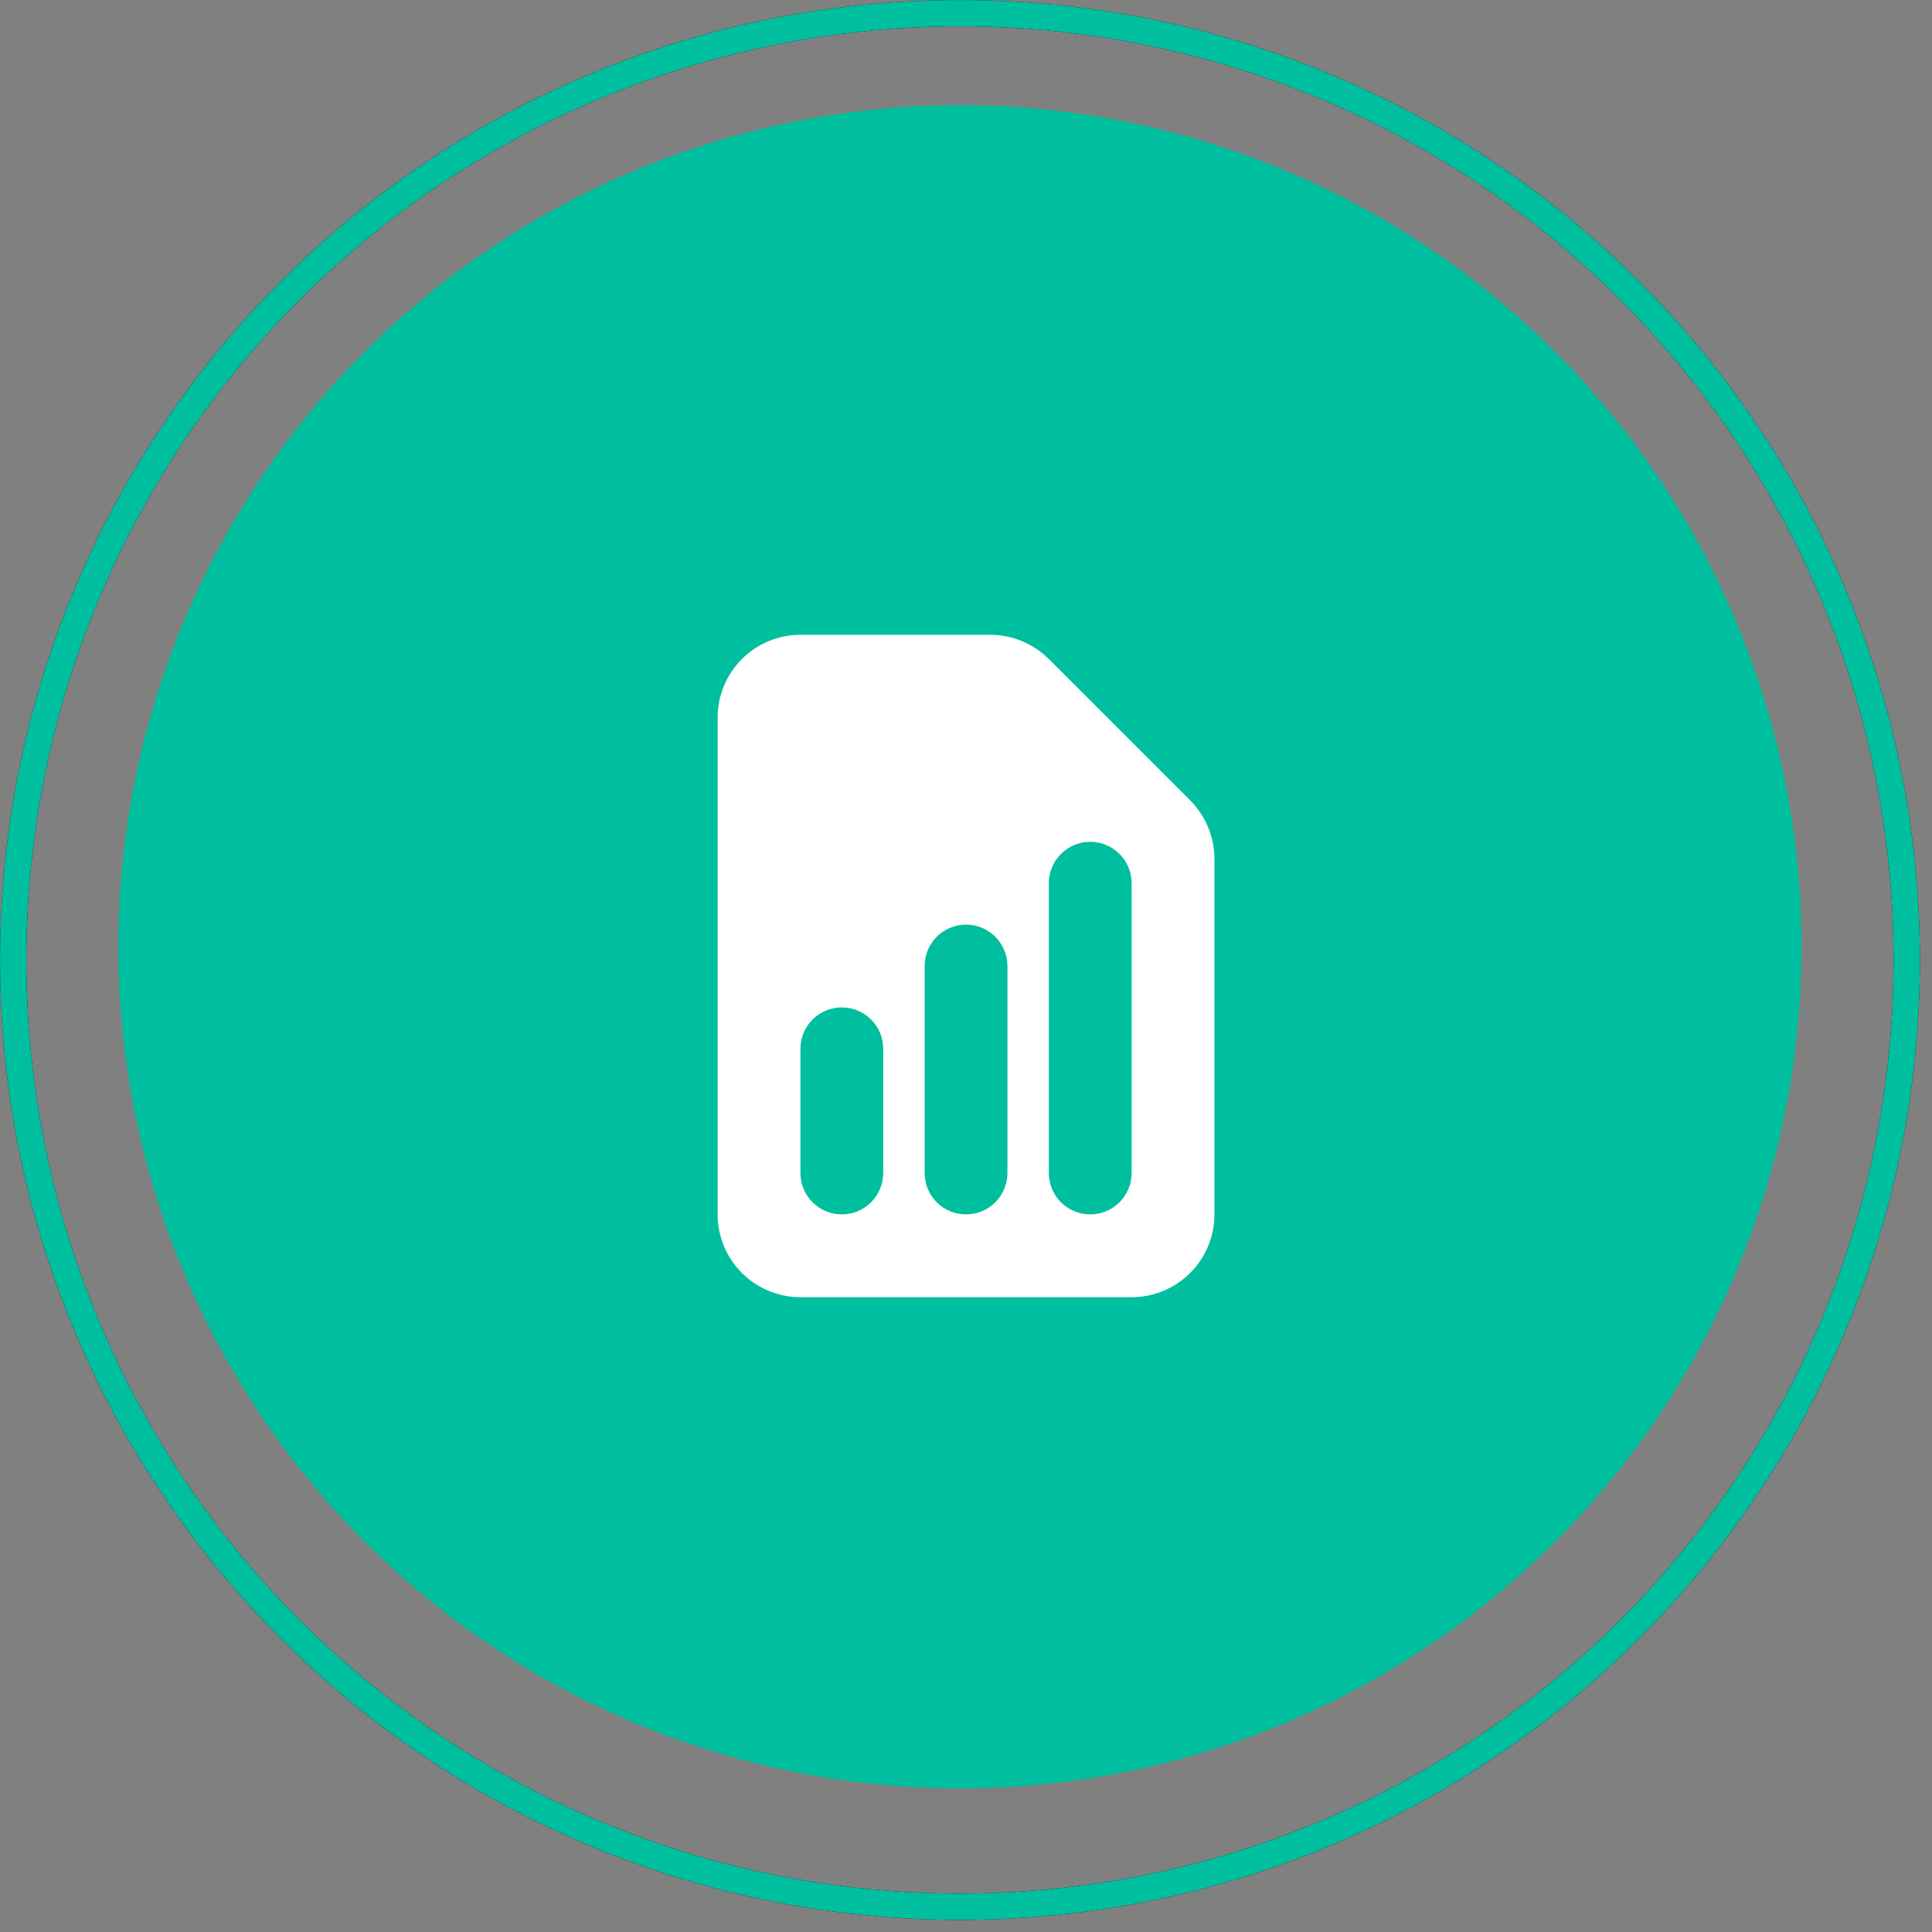
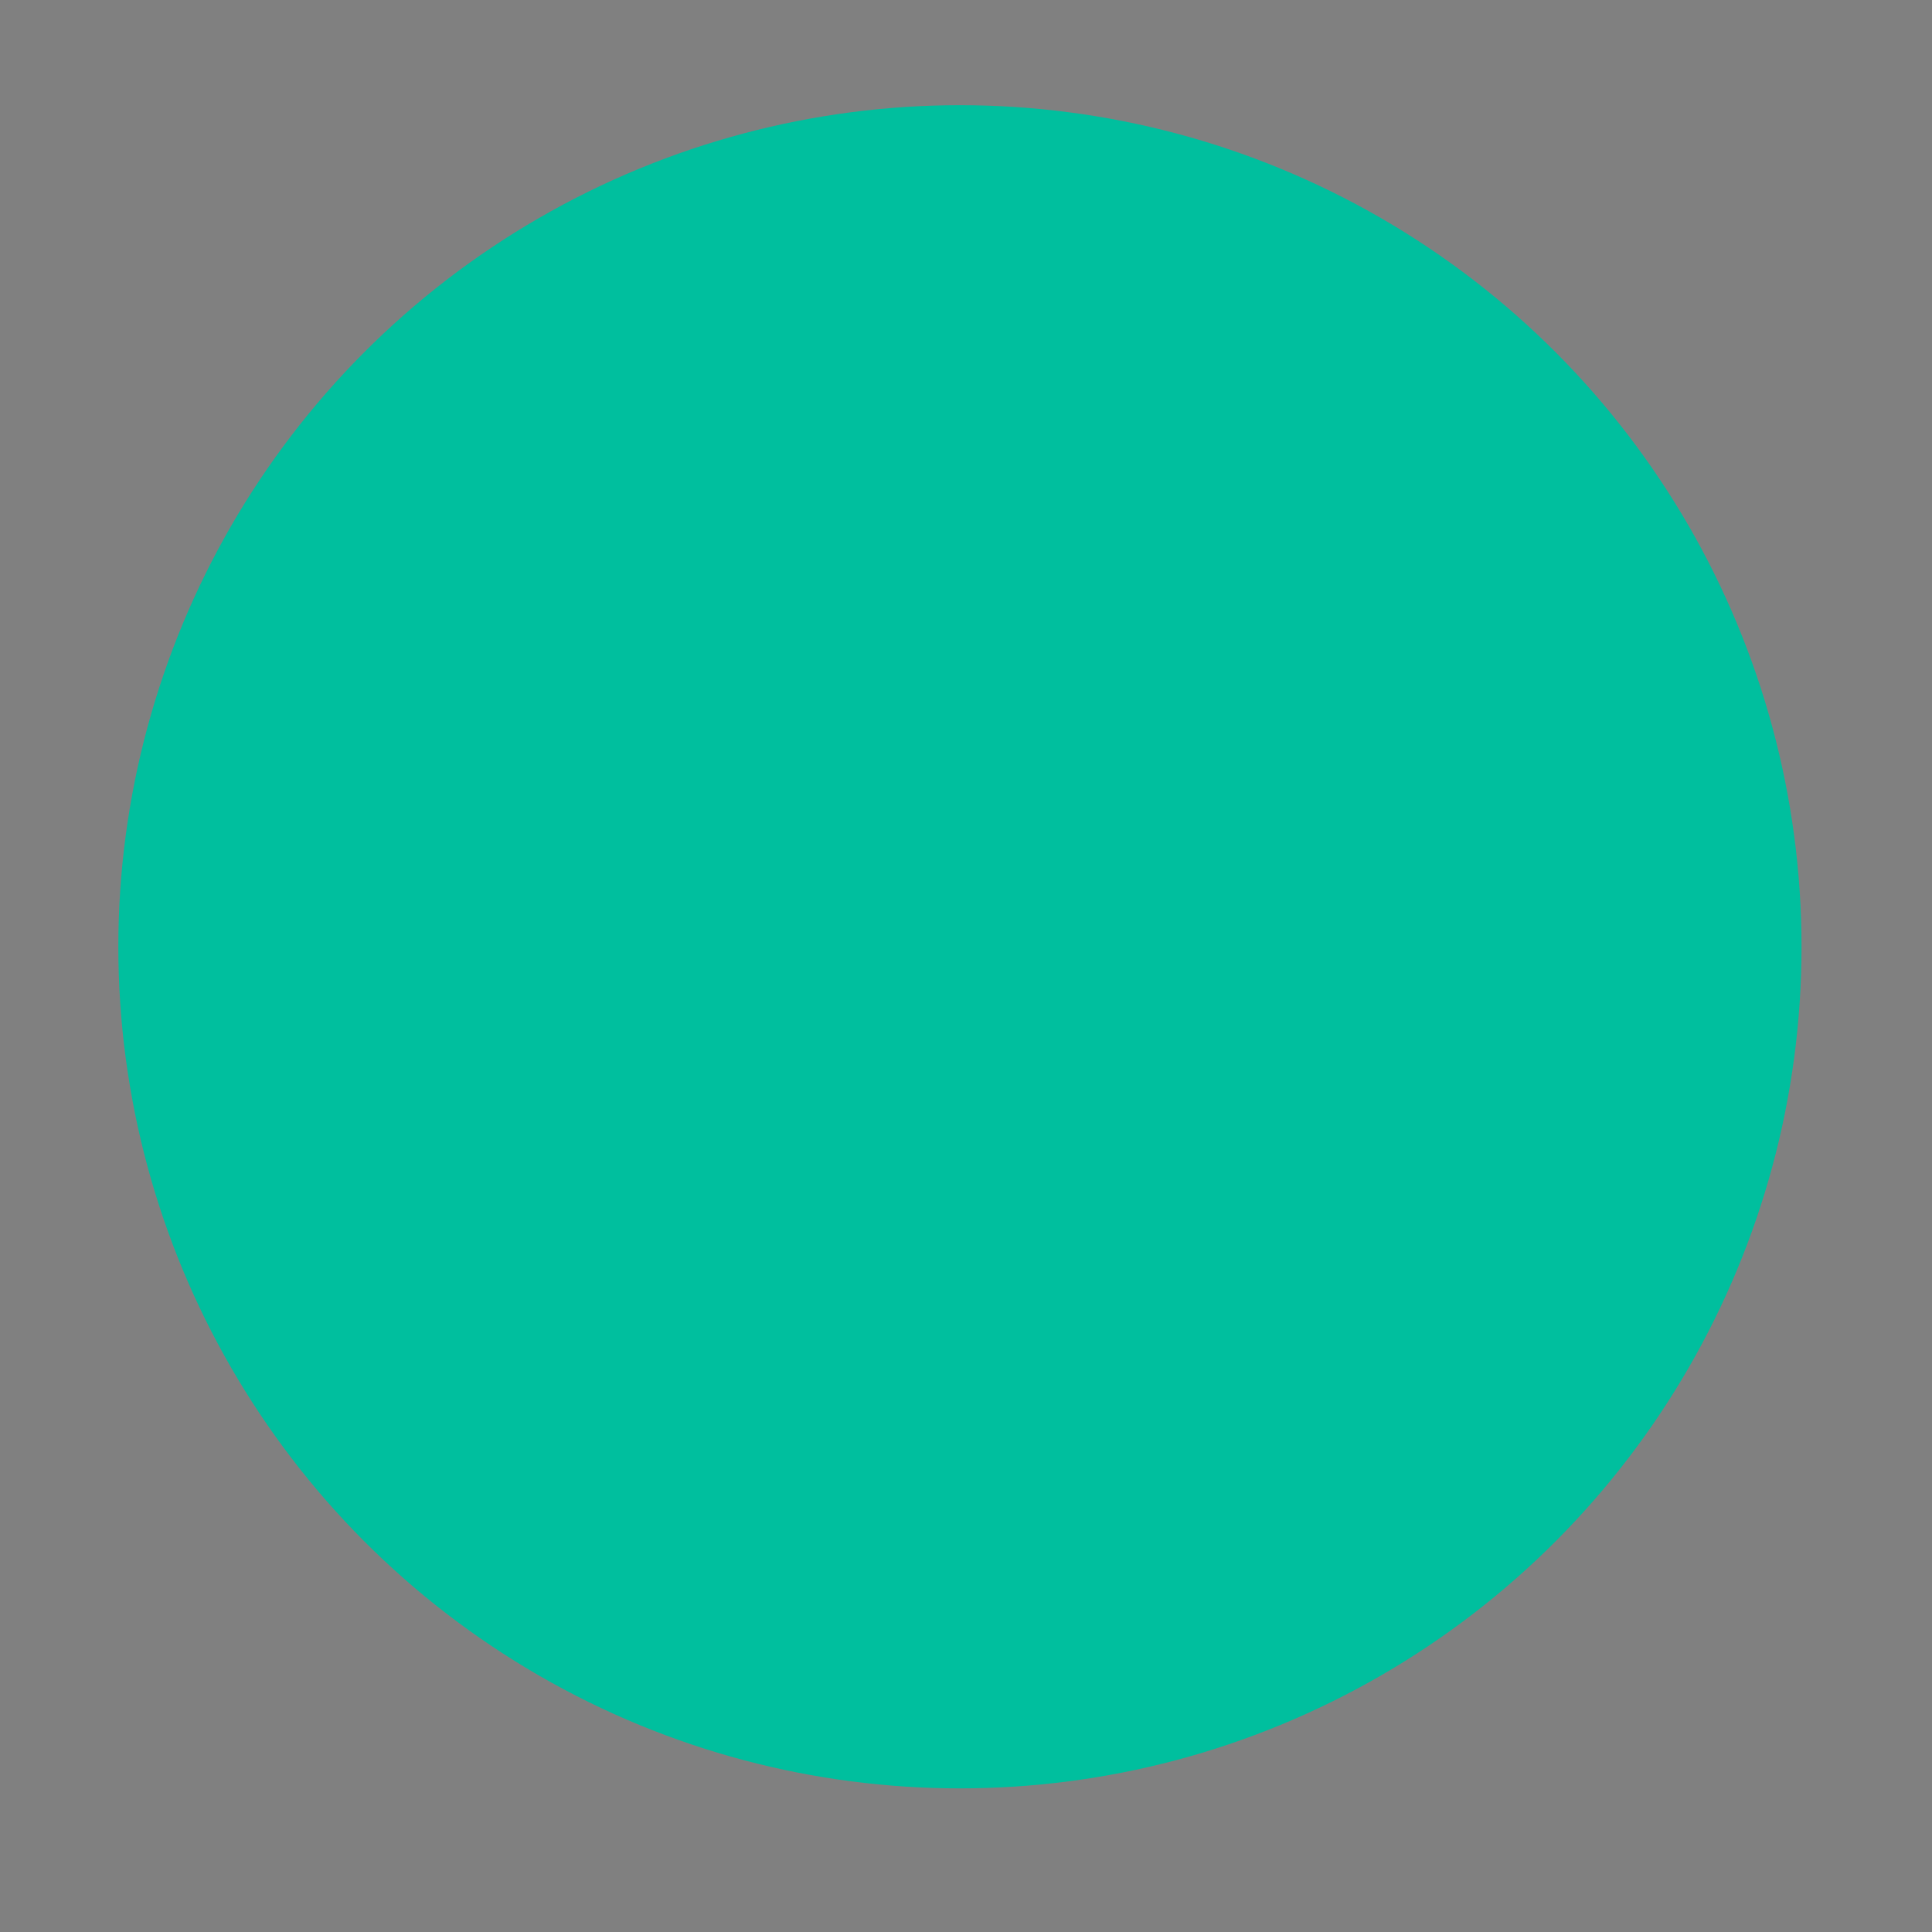
<svg xmlns="http://www.w3.org/2000/svg" width="56" height="56" viewBox="0 0 56 56" fill="none">
  <rect x="0" y="0" width="56" height="56" fill="#808080" stroke="none" />
  <circle cx="27.824" cy="27.443" r="24.394" fill="#00BF9E" />
  <g clip-path="url(#clip0_2049_81444)">
    <path fill-rule="evenodd" clip-rule="evenodd" d="M23.201 18.4C22.564 18.4 21.954 18.653 21.504 19.103C21.054 19.553 20.801 20.164 20.801 20.8V35.2C20.801 35.837 21.054 36.447 21.504 36.897C21.954 37.347 22.564 37.6 23.201 37.6H32.801C33.437 37.6 34.048 37.347 34.498 36.897C34.948 36.447 35.201 35.837 35.201 35.2V24.897C35.201 24.261 34.948 23.65 34.498 23.2L30.401 19.104C29.951 18.654 29.34 18.401 28.704 18.4H23.201ZM25.601 30.4C25.601 30.082 25.474 29.777 25.249 29.552C25.024 29.327 24.719 29.2 24.401 29.2C24.082 29.2 23.777 29.327 23.552 29.552C23.327 29.777 23.201 30.082 23.201 30.4V34C23.201 34.319 23.327 34.624 23.552 34.849C23.777 35.074 24.082 35.2 24.401 35.2C24.719 35.2 25.024 35.074 25.249 34.849C25.474 34.624 25.601 34.319 25.601 34V30.4ZM28.001 26.8C28.319 26.8 28.624 26.927 28.849 27.152C29.074 27.377 29.201 27.682 29.201 28V34C29.201 34.319 29.074 34.624 28.849 34.849C28.624 35.074 28.319 35.2 28.001 35.2C27.683 35.2 27.377 35.074 27.152 34.849C26.927 34.624 26.801 34.319 26.801 34V28C26.801 27.682 26.927 27.377 27.152 27.152C27.377 26.927 27.683 26.8 28.001 26.8ZM32.801 25.6C32.801 25.282 32.674 24.977 32.449 24.752C32.224 24.527 31.919 24.4 31.601 24.4C31.282 24.4 30.977 24.527 30.752 24.752C30.527 24.977 30.401 25.282 30.401 25.6V34C30.401 34.319 30.527 34.624 30.752 34.849C30.977 35.074 31.282 35.2 31.601 35.2C31.919 35.2 32.224 35.074 32.449 34.849C32.674 34.624 32.801 34.319 32.801 34V25.6Z" fill="white" />
  </g>
-   <circle cx="27.825" cy="27.825" r="27.443" stroke="black" stroke-width="0.762" />
-   <circle cx="27.825" cy="27.825" r="27.443" stroke="#00BF9E" stroke-width="0.762" />
  <defs>
    <clipPath id="clip0_2049_81444">
-       <rect width="24" height="24" fill="white" transform="translate(16 16)" />
-     </clipPath>
+       </clipPath>
  </defs>
</svg>